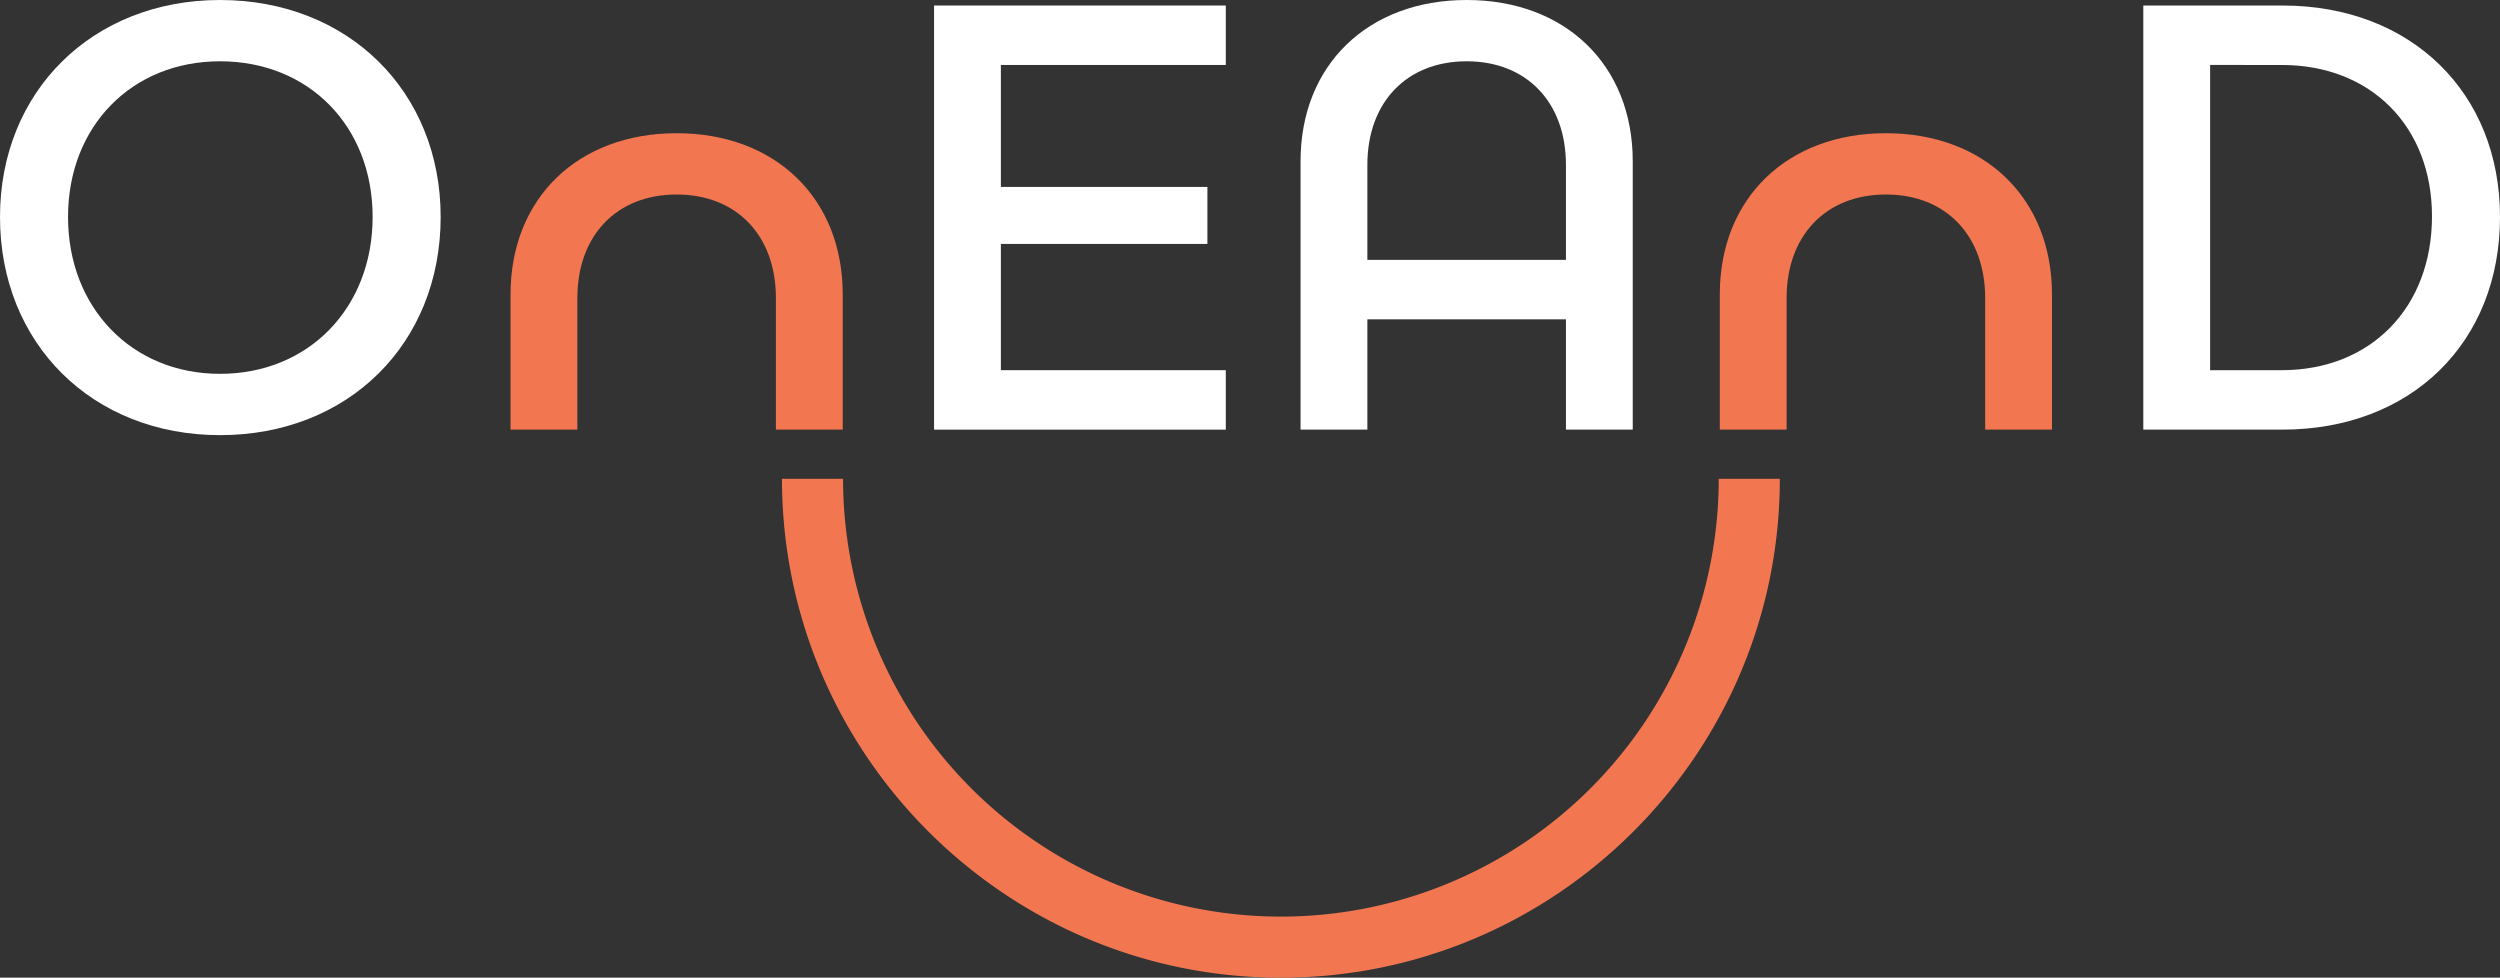
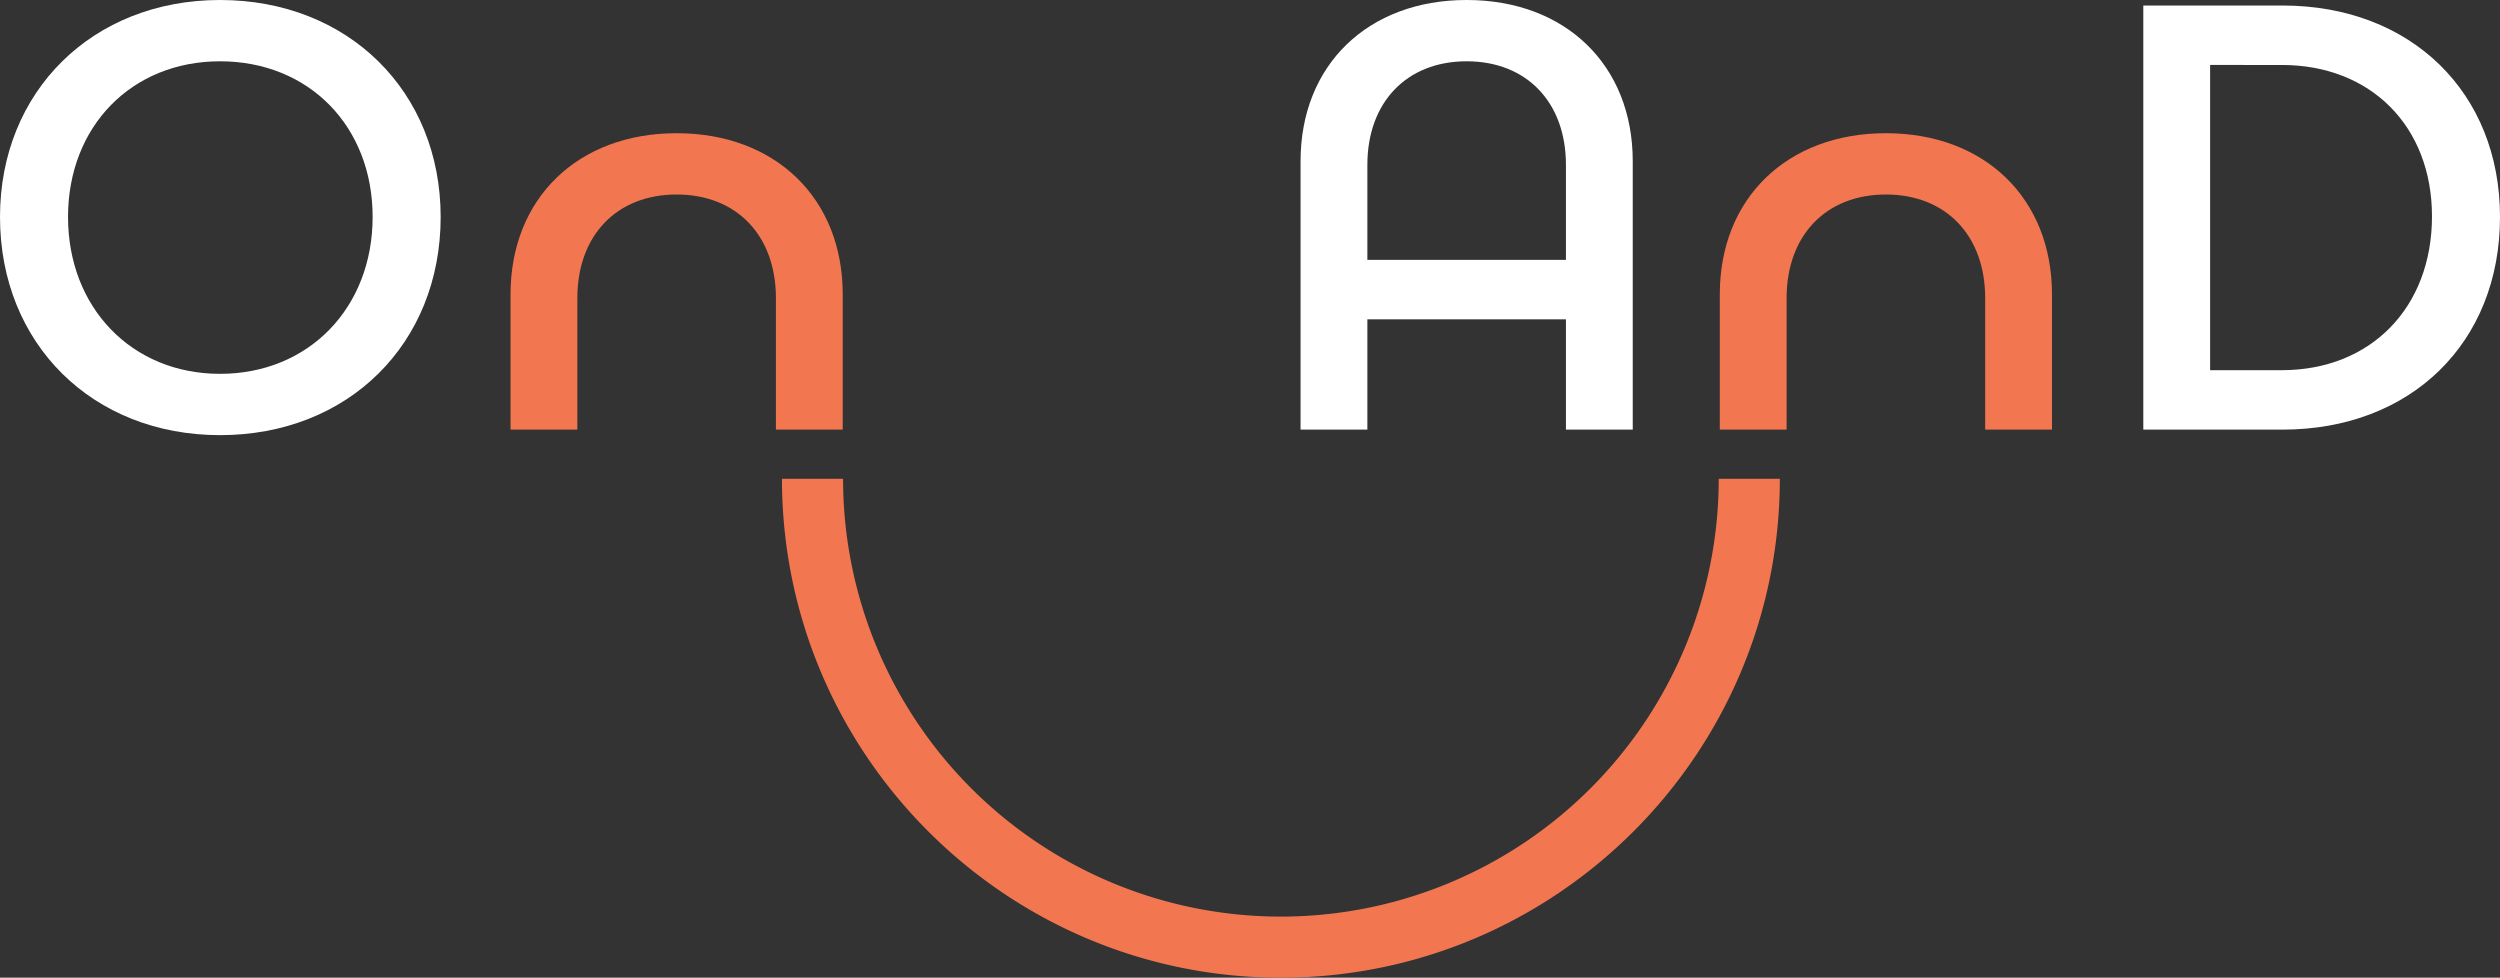
<svg xmlns="http://www.w3.org/2000/svg" width="682.056" height="266.735" viewBox="0 0 682.056 266.735">
  <rect x="0" y="0" width="682.056" height="266.735" fill="#333333" stroke="none" />
  <title>logo oneand bianca</title>
  <g>
    <path d="M120.221,59.191c0,34.612-25.248,59.526-60.194,59.526C25.248,118.717,0,93.8,0,59.191,0,24.914,25.248,0,60.027,0,94.973,0,120.221,24.914,120.221,59.191Zm-101.661,0c0,24.747,17.389,42.8,41.467,42.8,24.245,0,41.635-18.058,41.635-42.8s-17.39-42.47-41.635-42.47C35.949,16.721,18.56,34.445,18.56,59.191Z" fill="#fff" />
    <path d="M139.289,80.318c0-26.251,18.392-43.975,45.313-43.975s45.312,17.724,45.312,43.975v36.894H211.688V81.322c0-17.055-10.7-28.258-27.086-28.258s-27.088,11.2-27.088,28.258v35.89H139.289Z" fill="#f27751" />
-     <path d="M273.059,17.724V51h56.348V66.549H273.059v34.444h61.364v16.219h-79.59V1.505h79.59V17.724Z" fill="#fff" />
    <path d="M445.449,43.976v73.236H427.224v-30.1H373.049v30.1H354.823V43.976C354.823,17.724,373.216,0,400.136,0S445.449,17.724,445.449,43.976ZM427.224,70.9V44.979c0-17.055-10.7-28.258-27.088-28.258s-27.087,11.2-27.087,28.258V70.9Z" fill="#fff" />
    <path d="M469.2,80.318c0-26.251,18.392-43.975,45.312-43.975s45.314,17.724,45.314,43.975v36.894H541.6V81.322c0-17.055-10.7-28.258-27.088-28.258s-27.086,11.2-27.086,28.258v35.89H469.2Z" fill="#f27751" />
    <path d="M682.056,59.191c0,34.278-24.245,58.021-59.359,58.021H584.742V1.505H622.7C657.811,1.505,682.056,25.248,682.056,59.191ZM663.5,59.024c0-24.579-16.72-41.3-40.964-41.3H602.968v83.269h19.563C646.775,100.993,663.5,83.938,663.5,59.024Z" fill="#fff" />
    <path d="M349.456,266.735c-75.054,0-136.115-61.061-136.115-136.116h16.667a119.448,119.448,0,1,0,238.9,0h16.668C485.572,205.674,424.511,266.735,349.456,266.735Z" fill="#f27751" />
  </g>
</svg>